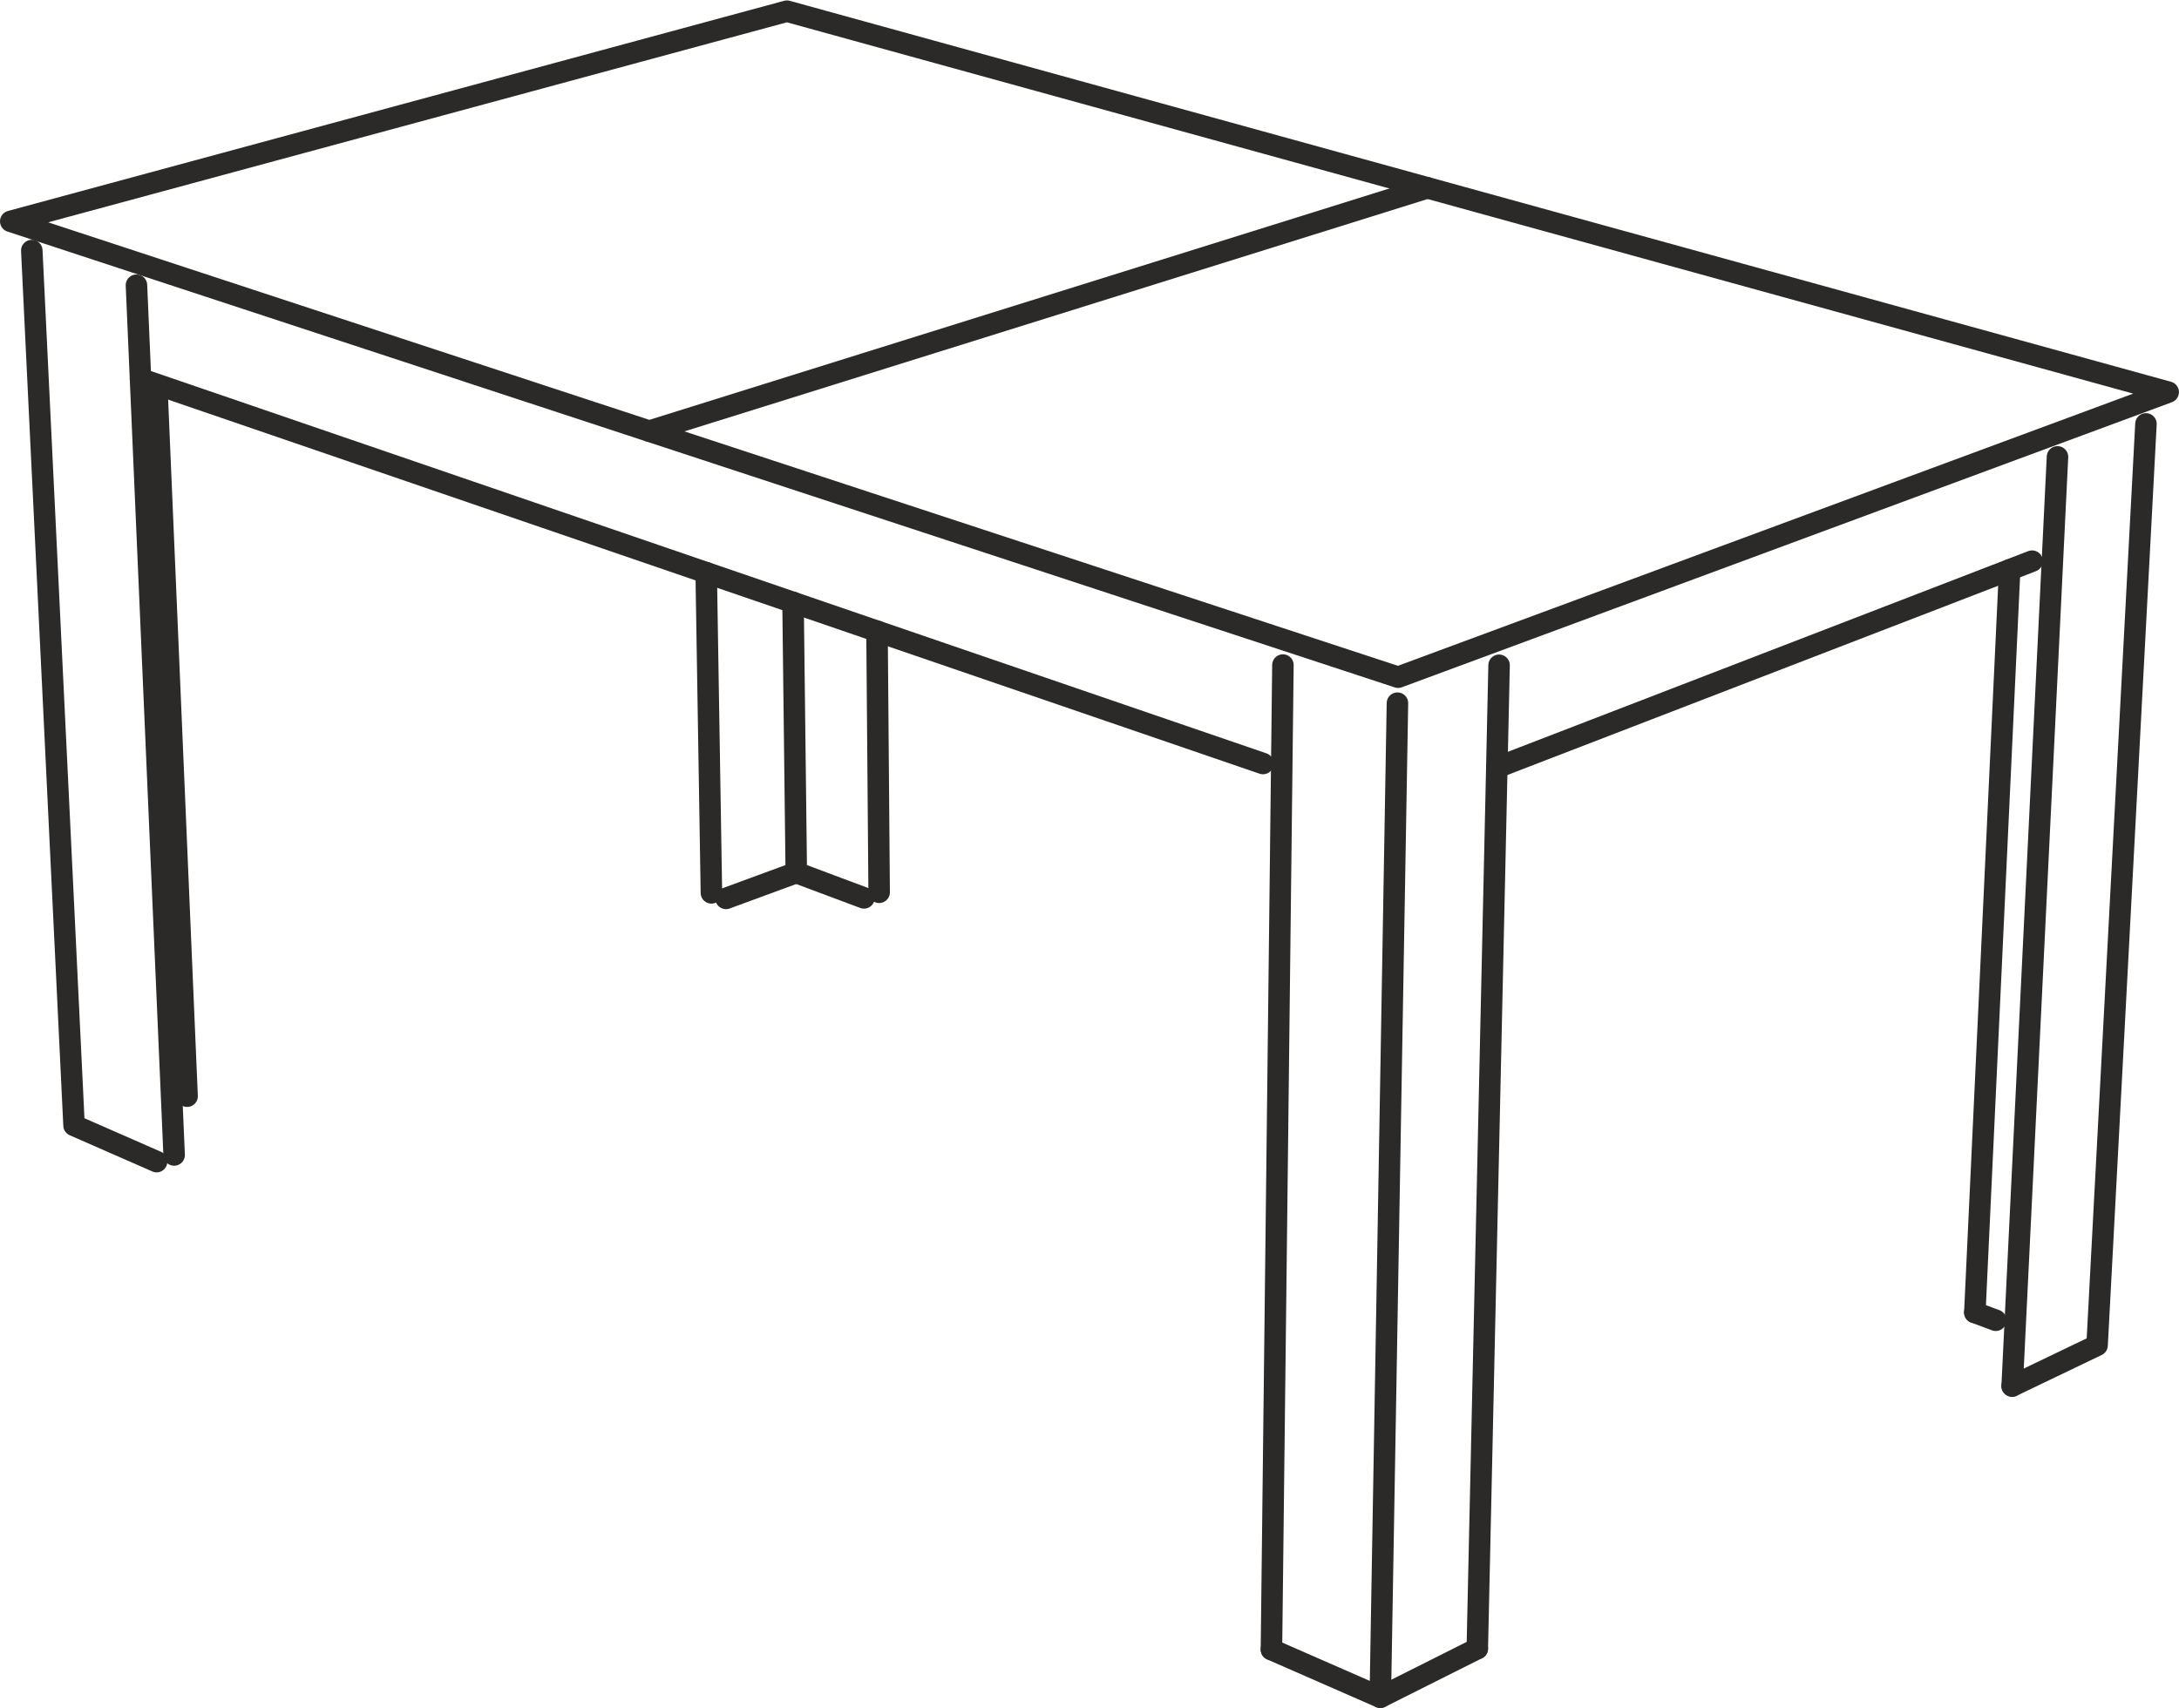
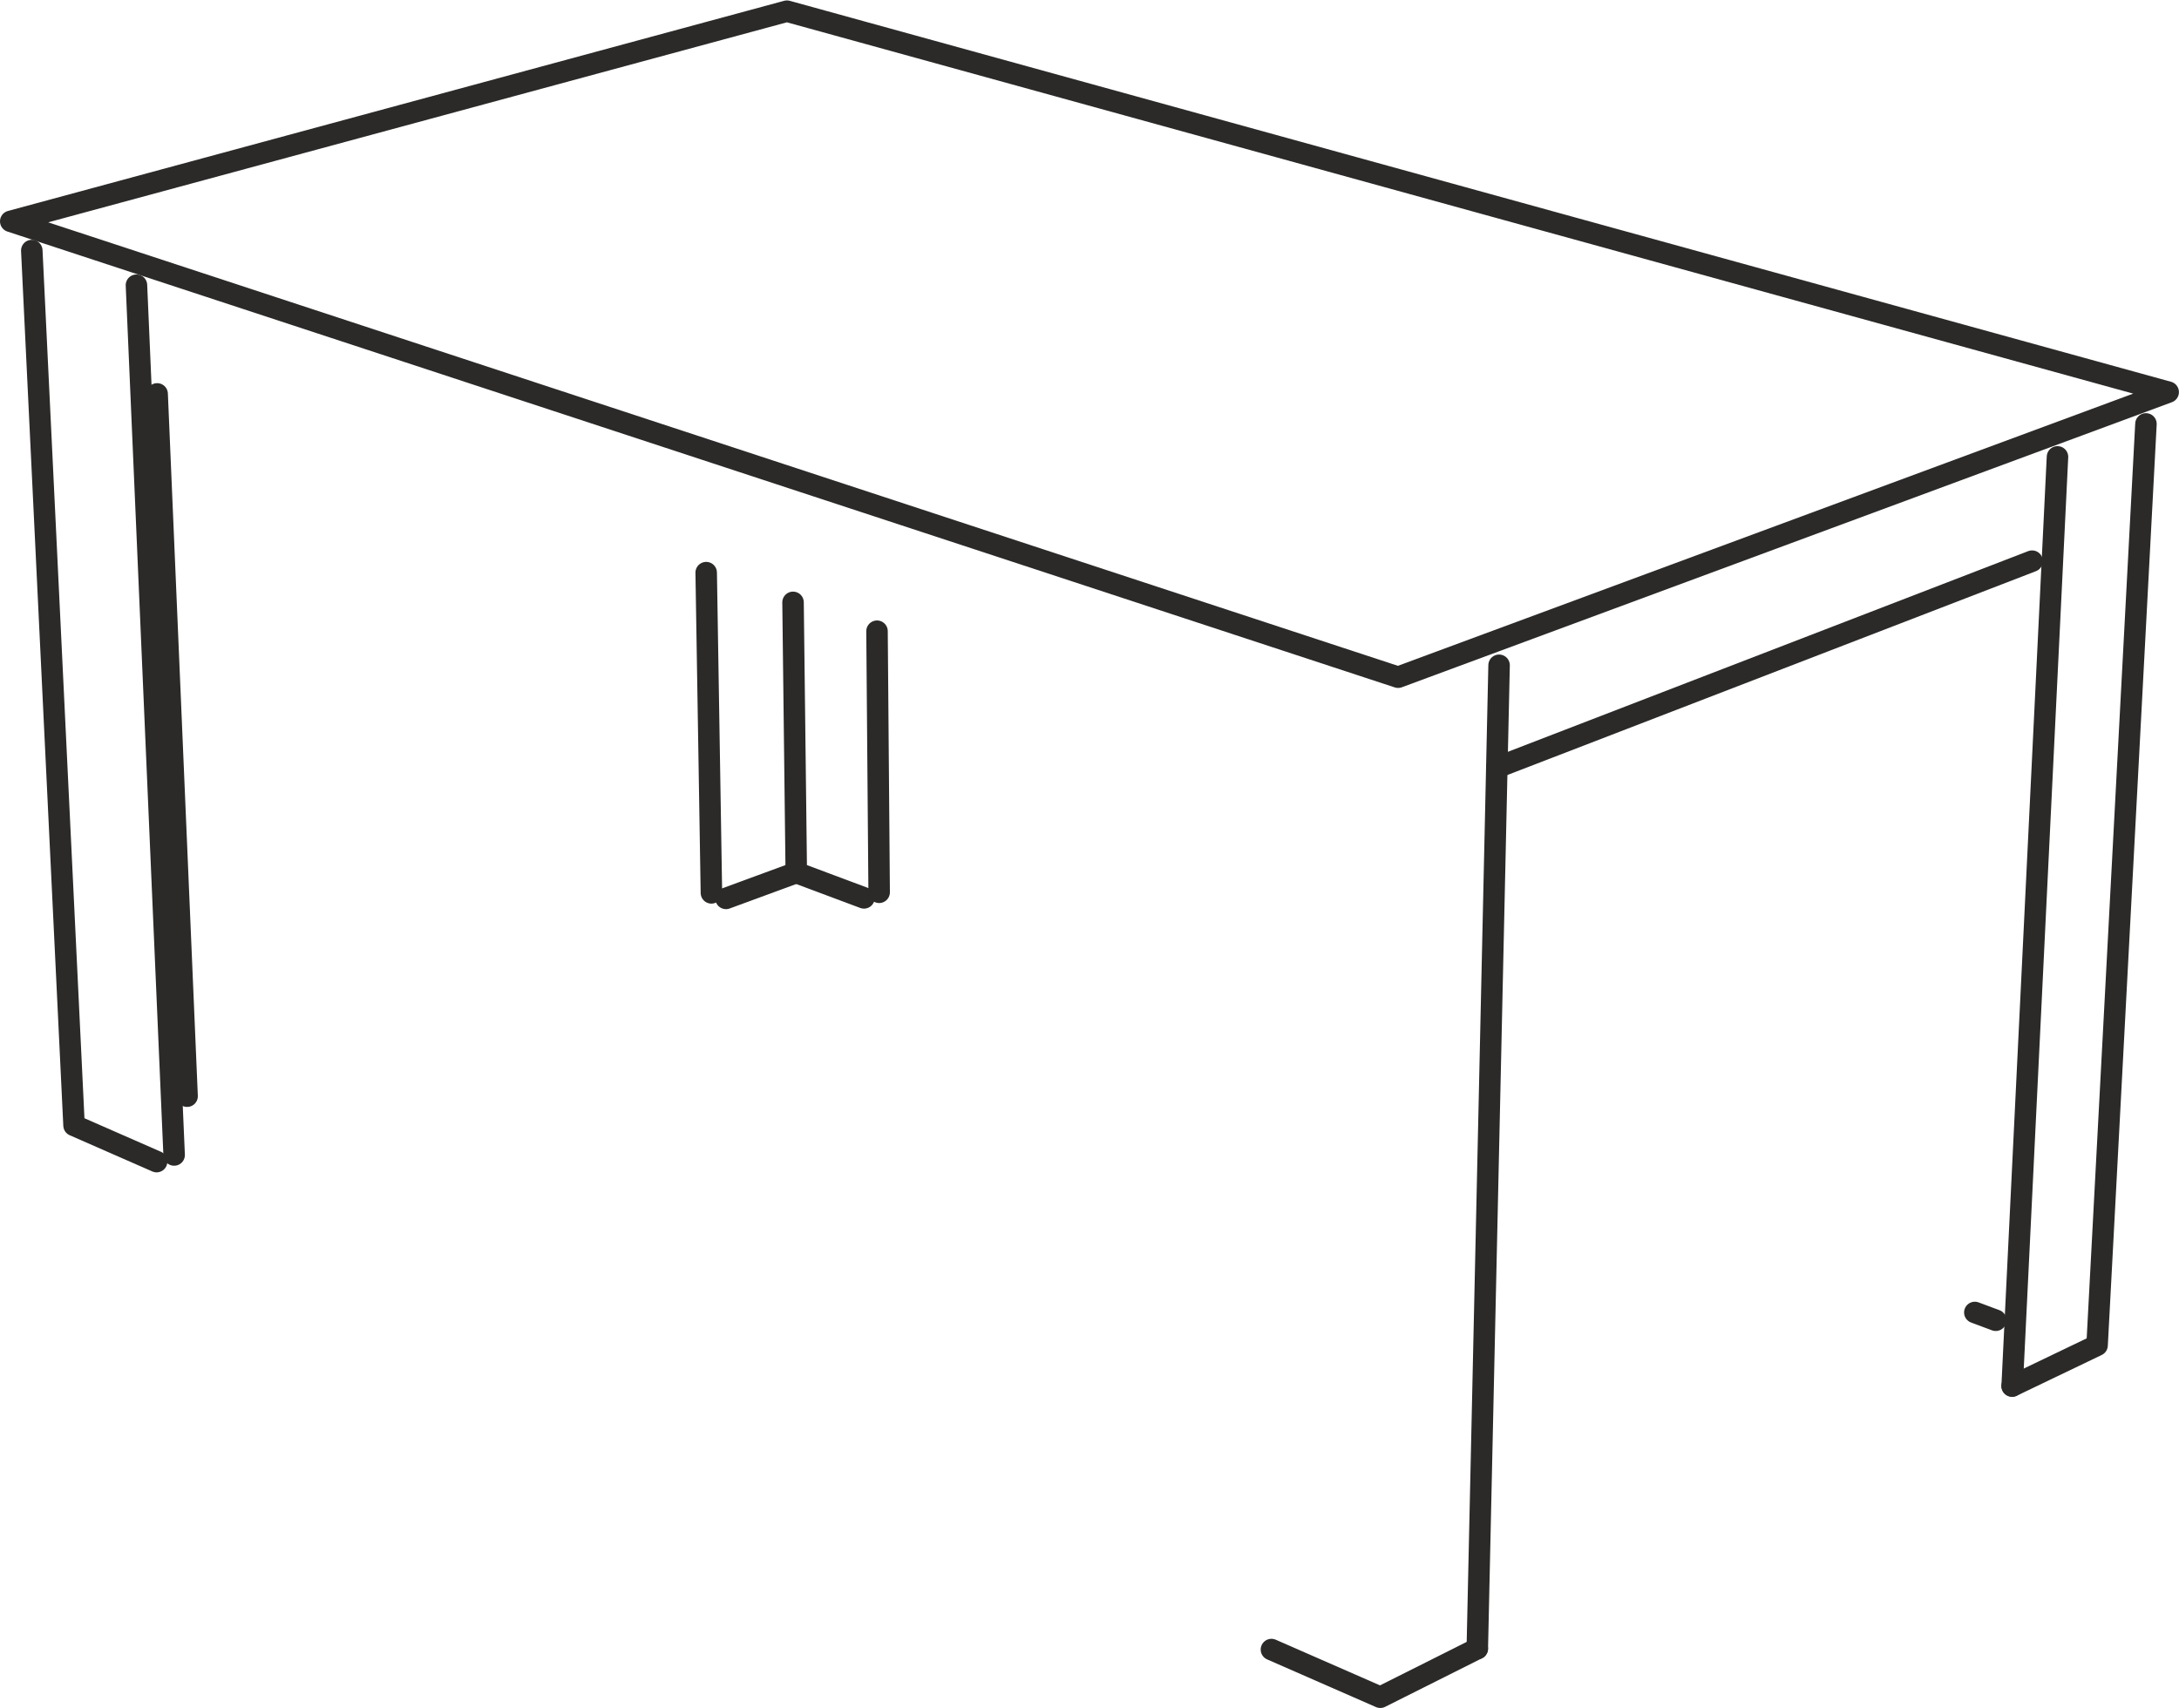
<svg xmlns="http://www.w3.org/2000/svg" xml:space="preserve" width="1265px" height="992px" version="1.1" style="shape-rendering:geometricPrecision; text-rendering:geometricPrecision; image-rendering:optimizeQuality; fill-rule:evenodd; clip-rule:evenodd" viewBox="0 0 296.06 232.05">
  <defs>
    <style type="text/css">
   
    .str0 {stroke:#2B2A29;stroke-width:2.92;stroke-linecap:round;stroke-linejoin:round;stroke-miterlimit:22.926}
    .fil0 {fill:none}
   
  </style>
  </defs>
  <g id="_0">
    <g id="_2378886174416">
      <polygon class="fil0 str0" points="1.46,30.02 189.96,91.97 294.59,53.23 106.92,1.46 " />
-       <line class="fil0 str0" x1="88.22" y1="58.53" x2="193.94" y2="25.47" />
      <line class="fil0 str0" x1="203.38" y1="104.25" x2="276.1" y2="76.2" />
      <line class="fil0 str0" x1="279.55" y1="62.03" x2="273.39" y2="188.3" />
      <polyline class="fil0 str0" points="273.39,188.3 284.93,182.76 291.57,57.55 " />
-       <line class="fil0 str0" x1="273.05" y1="77.38" x2="268.32" y2="178.3" />
      <line class="fil0 str0" x1="203.68" y1="90.35" x2="200.72" y2="223.98" />
-       <line class="fil0 str0" x1="174.31" y1="90.32" x2="172.75" y2="224.11" />
      <polyline class="fil0 str0" points="172.75,224.11 187.54,230.59 200.72,223.98 " />
-       <line class="fil0 str0" x1="189.87" y1="95.5" x2="187.54" y2="230.59" />
-       <line class="fil0 str0" x1="19.09" y1="51.42" x2="171.6" y2="103.7" />
      <line class="fil0 str0" x1="119.16" y1="85.72" x2="119.45" y2="121.2" />
      <line class="fil0 str0" x1="95.95" y1="77.76" x2="96.66" y2="121.28" />
      <polyline class="fil0 str0" points="107.75,81.8 108.19,118.52 117.39,121.96 " />
      <line class="fil0 str0" x1="98.64" y1="122.03" x2="108.19" y2="118.52" />
      <line class="fil0 str0" x1="18.54" y1="38.7" x2="23.66" y2="156.9" />
      <polyline class="fil0 str0" points="4.32,33.99 10.06,152.88 21.28,157.8 " />
      <line class="fil0 str0" x1="25.42" y1="148.91" x2="21.35" y2="53.47" />
      <line class="fil0 str0" x1="268.32" y1="178.3" x2="271.16" y2="179.36" />
    </g>
  </g>
</svg>